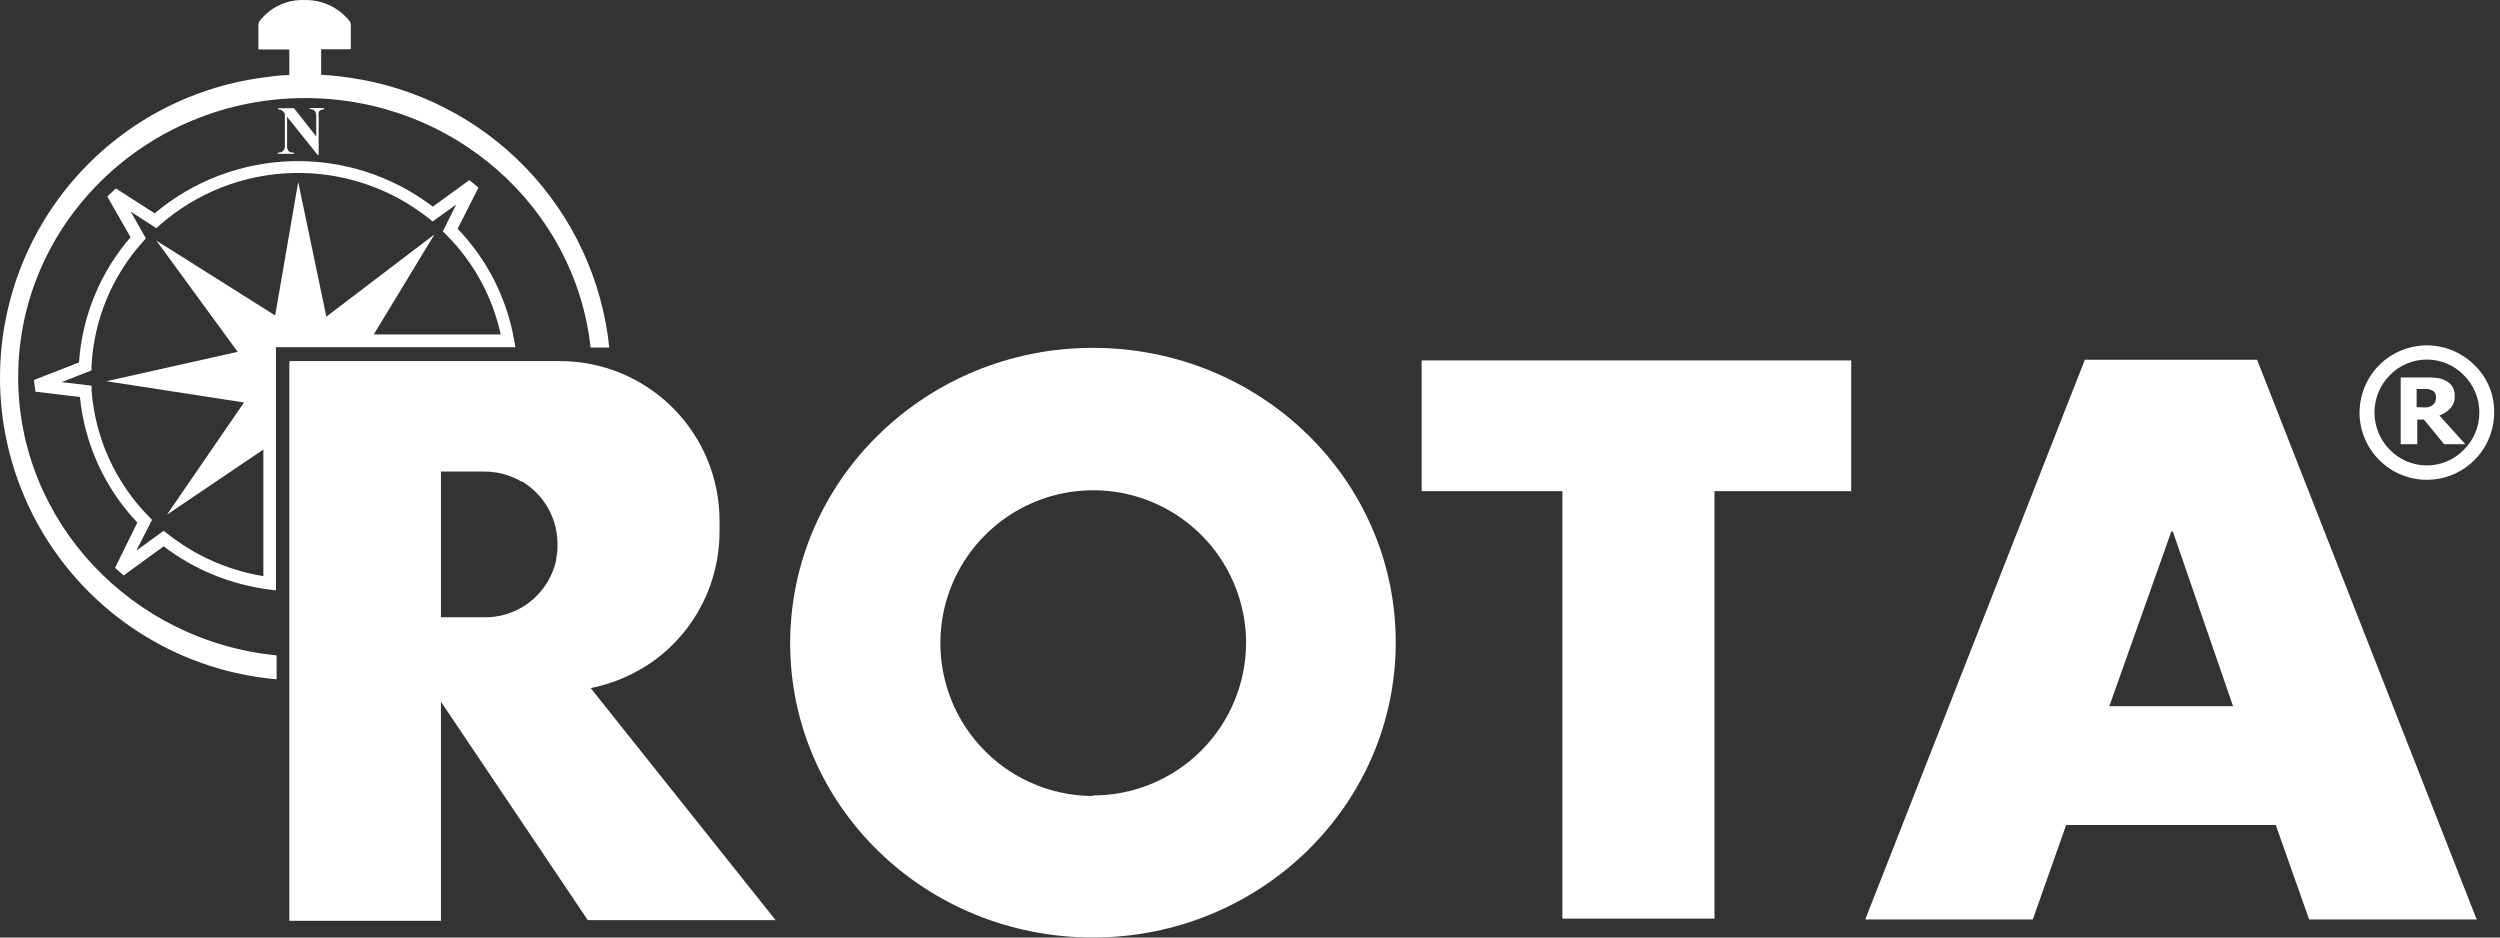
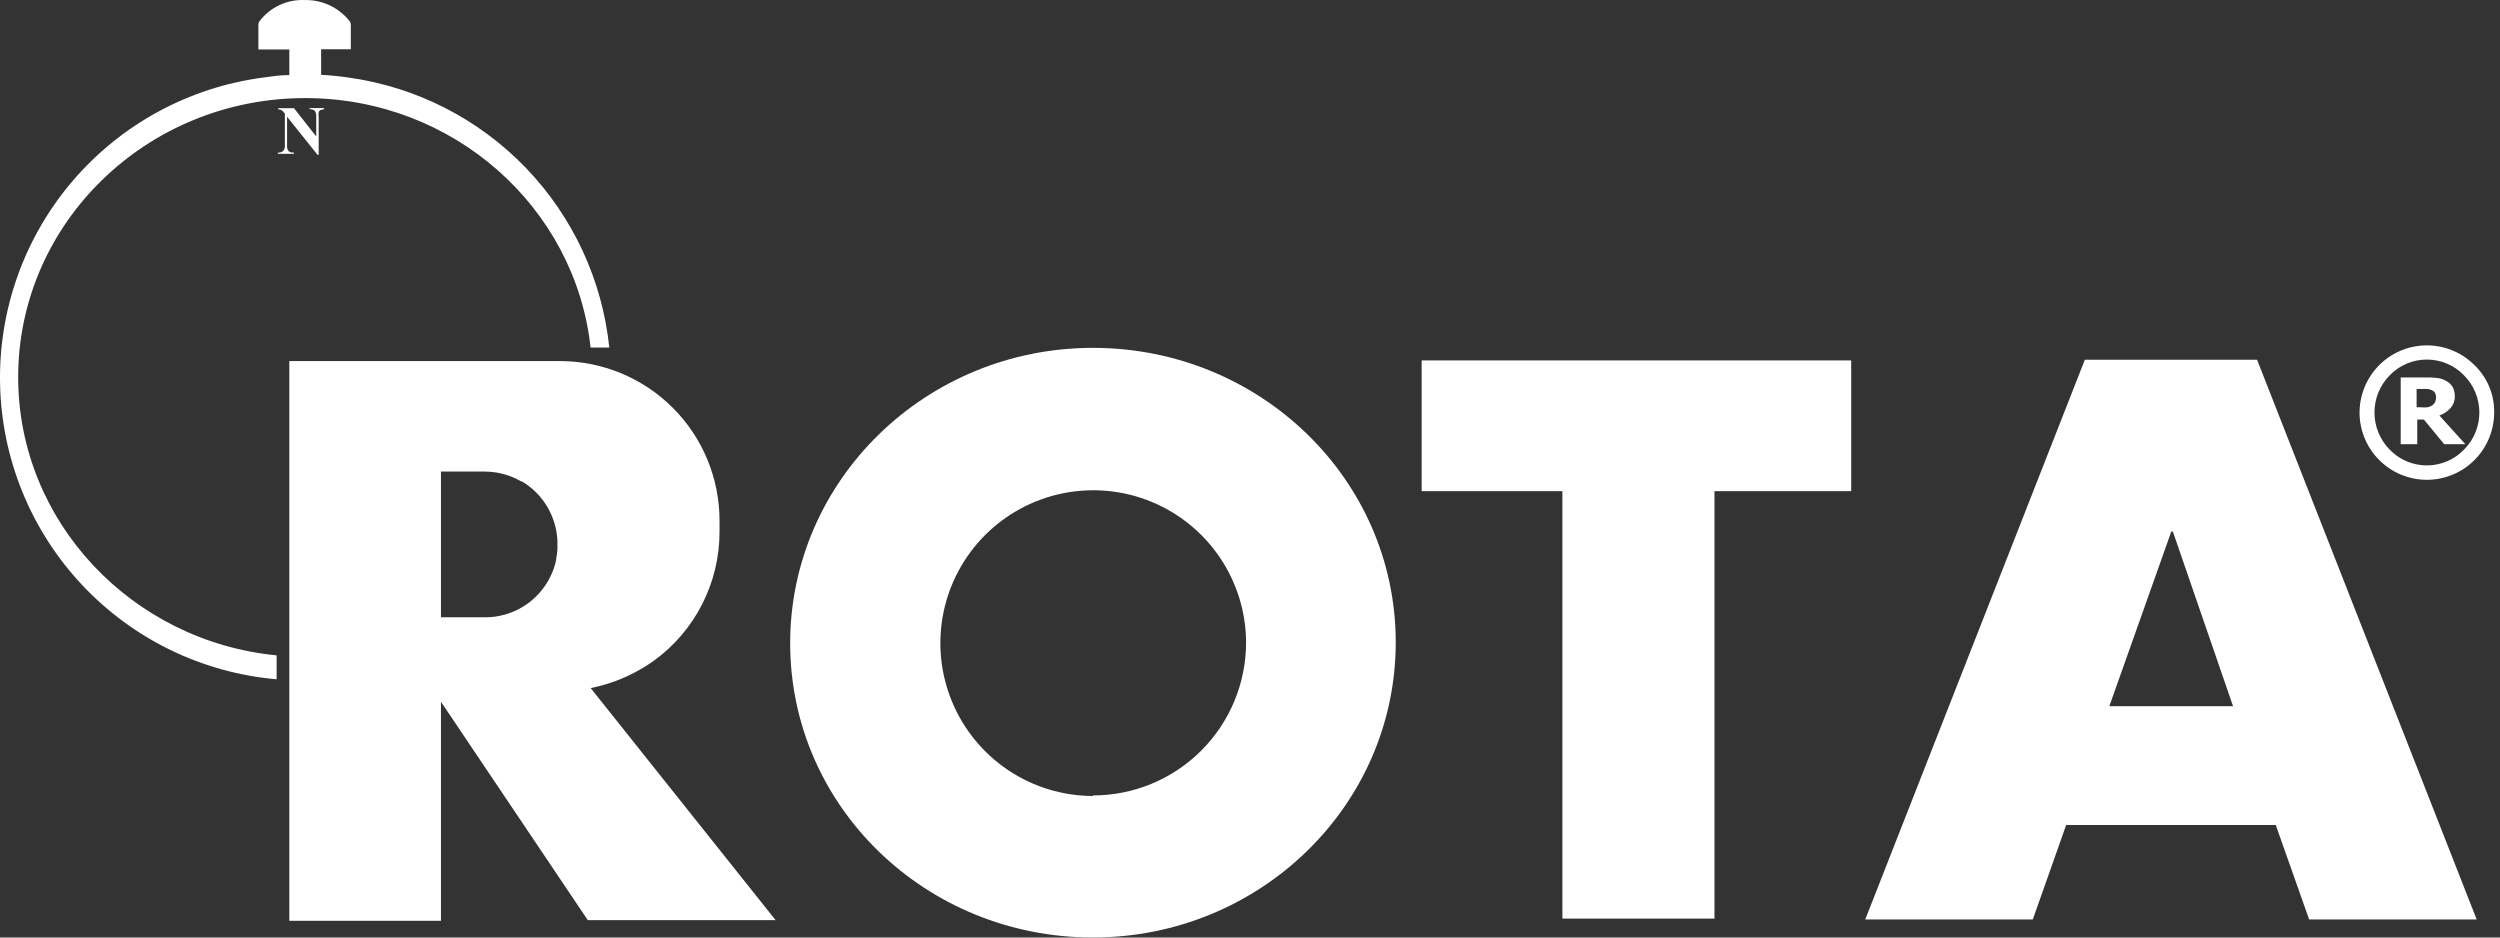
<svg xmlns="http://www.w3.org/2000/svg" width="160" height="60" viewBox="0 0 160 60" fill="none">
  <rect x="0" y="0" width="160" height="60" fill="#333333" stroke="none" />
  <path d="M37.99 44.271L37.804 44.036C38.704 43.857 39.575 43.56 40.396 43.153C40.892 42.907 41.368 42.624 41.82 42.306C43.13 41.362 44.197 40.12 44.932 38.683C45.668 37.245 46.051 35.654 46.05 34.039V33.327C46.051 31.985 45.787 30.657 45.275 29.417C44.762 28.178 44.01 27.051 43.062 26.102C42.114 25.154 40.988 24.401 39.748 23.887C38.509 23.374 37.181 23.109 35.839 23.109H18.516V58.932H28.221V44.912L37.619 58.889H49.639L38.125 44.442L37.99 44.271ZM35.661 35.342C35.648 35.476 35.626 35.609 35.597 35.741C35.597 35.741 35.597 35.805 35.597 35.833C35.465 36.44 35.214 37.014 34.858 37.522C34.502 38.03 34.049 38.463 33.525 38.795C32.781 39.264 31.919 39.511 31.04 39.507H28.221V30.18H31.026C31.527 30.18 32.025 30.262 32.5 30.422L32.6 30.457L32.87 30.564C32.961 30.6 33.049 30.643 33.134 30.692L33.361 30.814H33.411C34.078 31.213 34.634 31.772 35.03 32.441C35.425 33.111 35.647 33.868 35.676 34.644V34.701C35.679 34.739 35.679 34.777 35.676 34.815C35.683 35.022 35.676 35.185 35.661 35.342Z" fill="white" />
  <path d="M156.122 26.592C156.396 26.495 156.641 26.331 156.834 26.114C157.021 25.903 157.118 25.627 157.105 25.346C157.11 25.145 157.064 24.946 156.97 24.769C156.865 24.598 156.714 24.46 156.535 24.37C156.367 24.274 156.18 24.213 155.987 24.192C155.751 24.163 155.513 24.151 155.275 24.156H153.645V28.429H154.705V26.848H155.126L156.429 28.429H157.781L156.122 26.592ZM155.852 25.73C155.808 25.809 155.75 25.879 155.681 25.936C155.588 25.999 155.484 26.042 155.375 26.065C155.223 26.081 155.071 26.081 154.919 26.065H154.663V24.897H154.997C155.121 24.886 155.244 24.886 155.368 24.897C155.468 24.905 155.565 24.934 155.652 24.982C155.734 25.016 155.802 25.076 155.845 25.153C155.883 25.231 155.904 25.316 155.909 25.402C155.909 25.514 155.89 25.625 155.852 25.73Z" fill="white" />
  <path d="M158.358 23.359C157.756 22.758 156.989 22.35 156.155 22.185C155.321 22.019 154.457 22.105 153.671 22.43C152.885 22.755 152.213 23.305 151.74 24.012C151.266 24.718 151.012 25.549 151.01 26.399C151.01 27.541 151.464 28.637 152.272 29.445C153.08 30.253 154.176 30.707 155.318 30.707C156.461 30.707 157.556 30.253 158.364 29.445C159.172 28.637 159.626 27.541 159.626 26.399C159.635 25.832 159.528 25.27 159.31 24.746C159.091 24.223 158.768 23.751 158.358 23.359ZM157.689 28.784C157.381 29.102 157.013 29.354 156.605 29.526C156.198 29.699 155.76 29.787 155.318 29.787C154.876 29.787 154.438 29.699 154.031 29.526C153.623 29.354 153.255 29.102 152.947 28.784C152.318 28.15 151.966 27.292 151.966 26.399C151.966 25.506 152.318 24.648 152.947 24.014C153.255 23.696 153.623 23.444 154.031 23.272C154.438 23.099 154.876 23.011 155.318 23.011C155.76 23.011 156.198 23.099 156.605 23.272C157.013 23.444 157.381 23.696 157.689 24.014C158.003 24.326 158.252 24.698 158.422 25.108C158.592 25.517 158.679 25.956 158.679 26.399C158.679 26.842 158.592 27.281 158.422 27.69C158.252 28.1 158.003 28.471 157.689 28.784Z" fill="white" />
  <path d="M69.946 22.263C59.265 22.263 50.571 30.722 50.571 41.167C50.571 51.613 59.244 60 69.946 60C80.647 60 89.327 51.541 89.327 41.11C89.327 30.679 80.647 22.263 69.946 22.263ZM69.946 50.943C68.013 50.939 66.125 50.363 64.52 49.287C62.915 48.211 61.664 46.683 60.926 44.897C60.188 43.111 59.995 41.147 60.372 39.251C60.749 37.356 61.679 35.615 63.044 34.247C64.41 32.88 66.15 31.947 68.044 31.567C69.939 31.188 71.904 31.378 73.691 32.113C75.478 32.849 77.007 34.097 78.086 35.701C79.164 37.305 79.743 39.192 79.75 41.124C79.746 43.722 78.712 46.211 76.873 48.046C75.035 49.88 72.543 50.91 69.946 50.908V50.943Z" fill="white" />
  <path d="M145.649 52.801L147.785 58.847H158.508L144.453 23.024H133.43L119.375 58.847H130.098L132.234 52.801H145.62H145.649ZM139.063 34.018L142.915 45.197H134.997L138.963 34.018H139.063Z" fill="white" />
  <path d="M118.477 23.067H117.602H91.869H90.986V31.434H99.993V58.79H109.726V31.434H118.477V23.067Z" fill="white" />
  <path d="M18.117 9.666C18.07 9.704 18.017 9.732 17.959 9.75C17.902 9.767 17.842 9.772 17.782 9.766V9.844H18.815V9.766H18.744C18.649 9.766 18.557 9.736 18.48 9.681C18.439 9.633 18.409 9.577 18.39 9.517C18.372 9.457 18.366 9.394 18.373 9.332V7.473L20.324 9.909H20.395V7.473C20.378 7.377 20.378 7.278 20.395 7.181C20.414 7.129 20.449 7.084 20.495 7.053C20.575 7.02 20.659 6.998 20.744 6.989V6.918H19.819V6.989C19.883 6.983 19.947 6.991 20.008 7.013C20.068 7.036 20.123 7.071 20.168 7.117C20.224 7.227 20.248 7.35 20.239 7.473V8.734L18.815 6.925H17.804V6.996C17.875 6.996 17.946 7.013 18.01 7.046C18.075 7.086 18.131 7.14 18.174 7.203L18.231 7.274V9.339C18.238 9.459 18.197 9.577 18.117 9.666Z" fill="white" />
-   <path d="M7.913 36.83L10.476 34.965C12.442 36.463 14.768 37.416 17.219 37.727L17.661 37.784V22.219H32.984L32.905 21.764C32.436 19.083 31.177 16.603 29.288 14.643L30.62 12.009L30.043 11.524L27.7 13.226C25.126 11.264 21.961 10.237 18.725 10.315C15.489 10.392 12.377 11.57 9.9 13.653L7.415 12.059L6.866 12.578L8.355 15.184C6.413 17.424 5.255 20.237 5.058 23.195L2.167 24.32L2.267 25.067L5.115 25.409C5.414 28.42 6.707 31.246 8.789 33.441L7.365 36.339L7.913 36.83ZM9.729 33.27L9.537 33.071C7.395 30.901 6.093 28.043 5.862 25.003V24.683L3.947 24.455L5.855 23.707V23.458C5.999 20.492 7.164 17.667 9.152 15.462L9.337 15.255L8.369 13.547L10.007 14.601L10.227 14.401C12.596 12.325 15.619 11.147 18.768 11.072C21.917 10.996 24.992 12.028 27.458 13.988L27.686 14.173L29.196 13.091L28.341 14.807L28.534 14.999C30.298 16.751 31.518 18.977 32.044 21.407H23.919L27.807 14.999L20.886 20.268L19.085 11.646L17.611 20.19L10.007 15.398L15.211 22.518L6.809 24.398L15.617 25.758L10.683 32.942L16.856 28.77V36.873C14.609 36.507 12.493 35.571 10.711 34.153L10.476 33.968L8.725 35.242L9.729 33.27Z" fill="white" />
  <path d="M22.332 4.967C21.748 4.882 21.15 4.818 20.552 4.789V3.151H22.453V1.613C22.454 1.516 22.424 1.422 22.368 1.343C22.027 0.916 21.593 0.574 21.1 0.342C20.606 0.11 20.065 -0.006 19.52 0.004C18.961 -0.024 18.404 0.085 17.896 0.321C17.389 0.556 16.947 0.912 16.607 1.357C16.558 1.431 16.534 1.518 16.536 1.606V3.166H18.516V4.803C17.939 4.803 17.376 4.889 16.814 4.967C12.084 5.598 7.753 7.952 4.651 11.578C1.549 15.205 -0.105 19.849 0.005 24.619C0.115 29.39 1.983 33.952 5.249 37.431C8.515 40.911 12.95 43.062 17.704 43.474V41.943C8.447 41.046 1.163 33.398 1.163 24.142C1.163 14.28 9.387 6.277 19.534 6.277C29.018 6.277 36.815 13.269 37.797 22.241H38.994C38.546 17.914 36.661 13.862 33.642 10.731C30.622 7.6 26.64 5.571 22.332 4.967Z" fill="white" />
</svg>